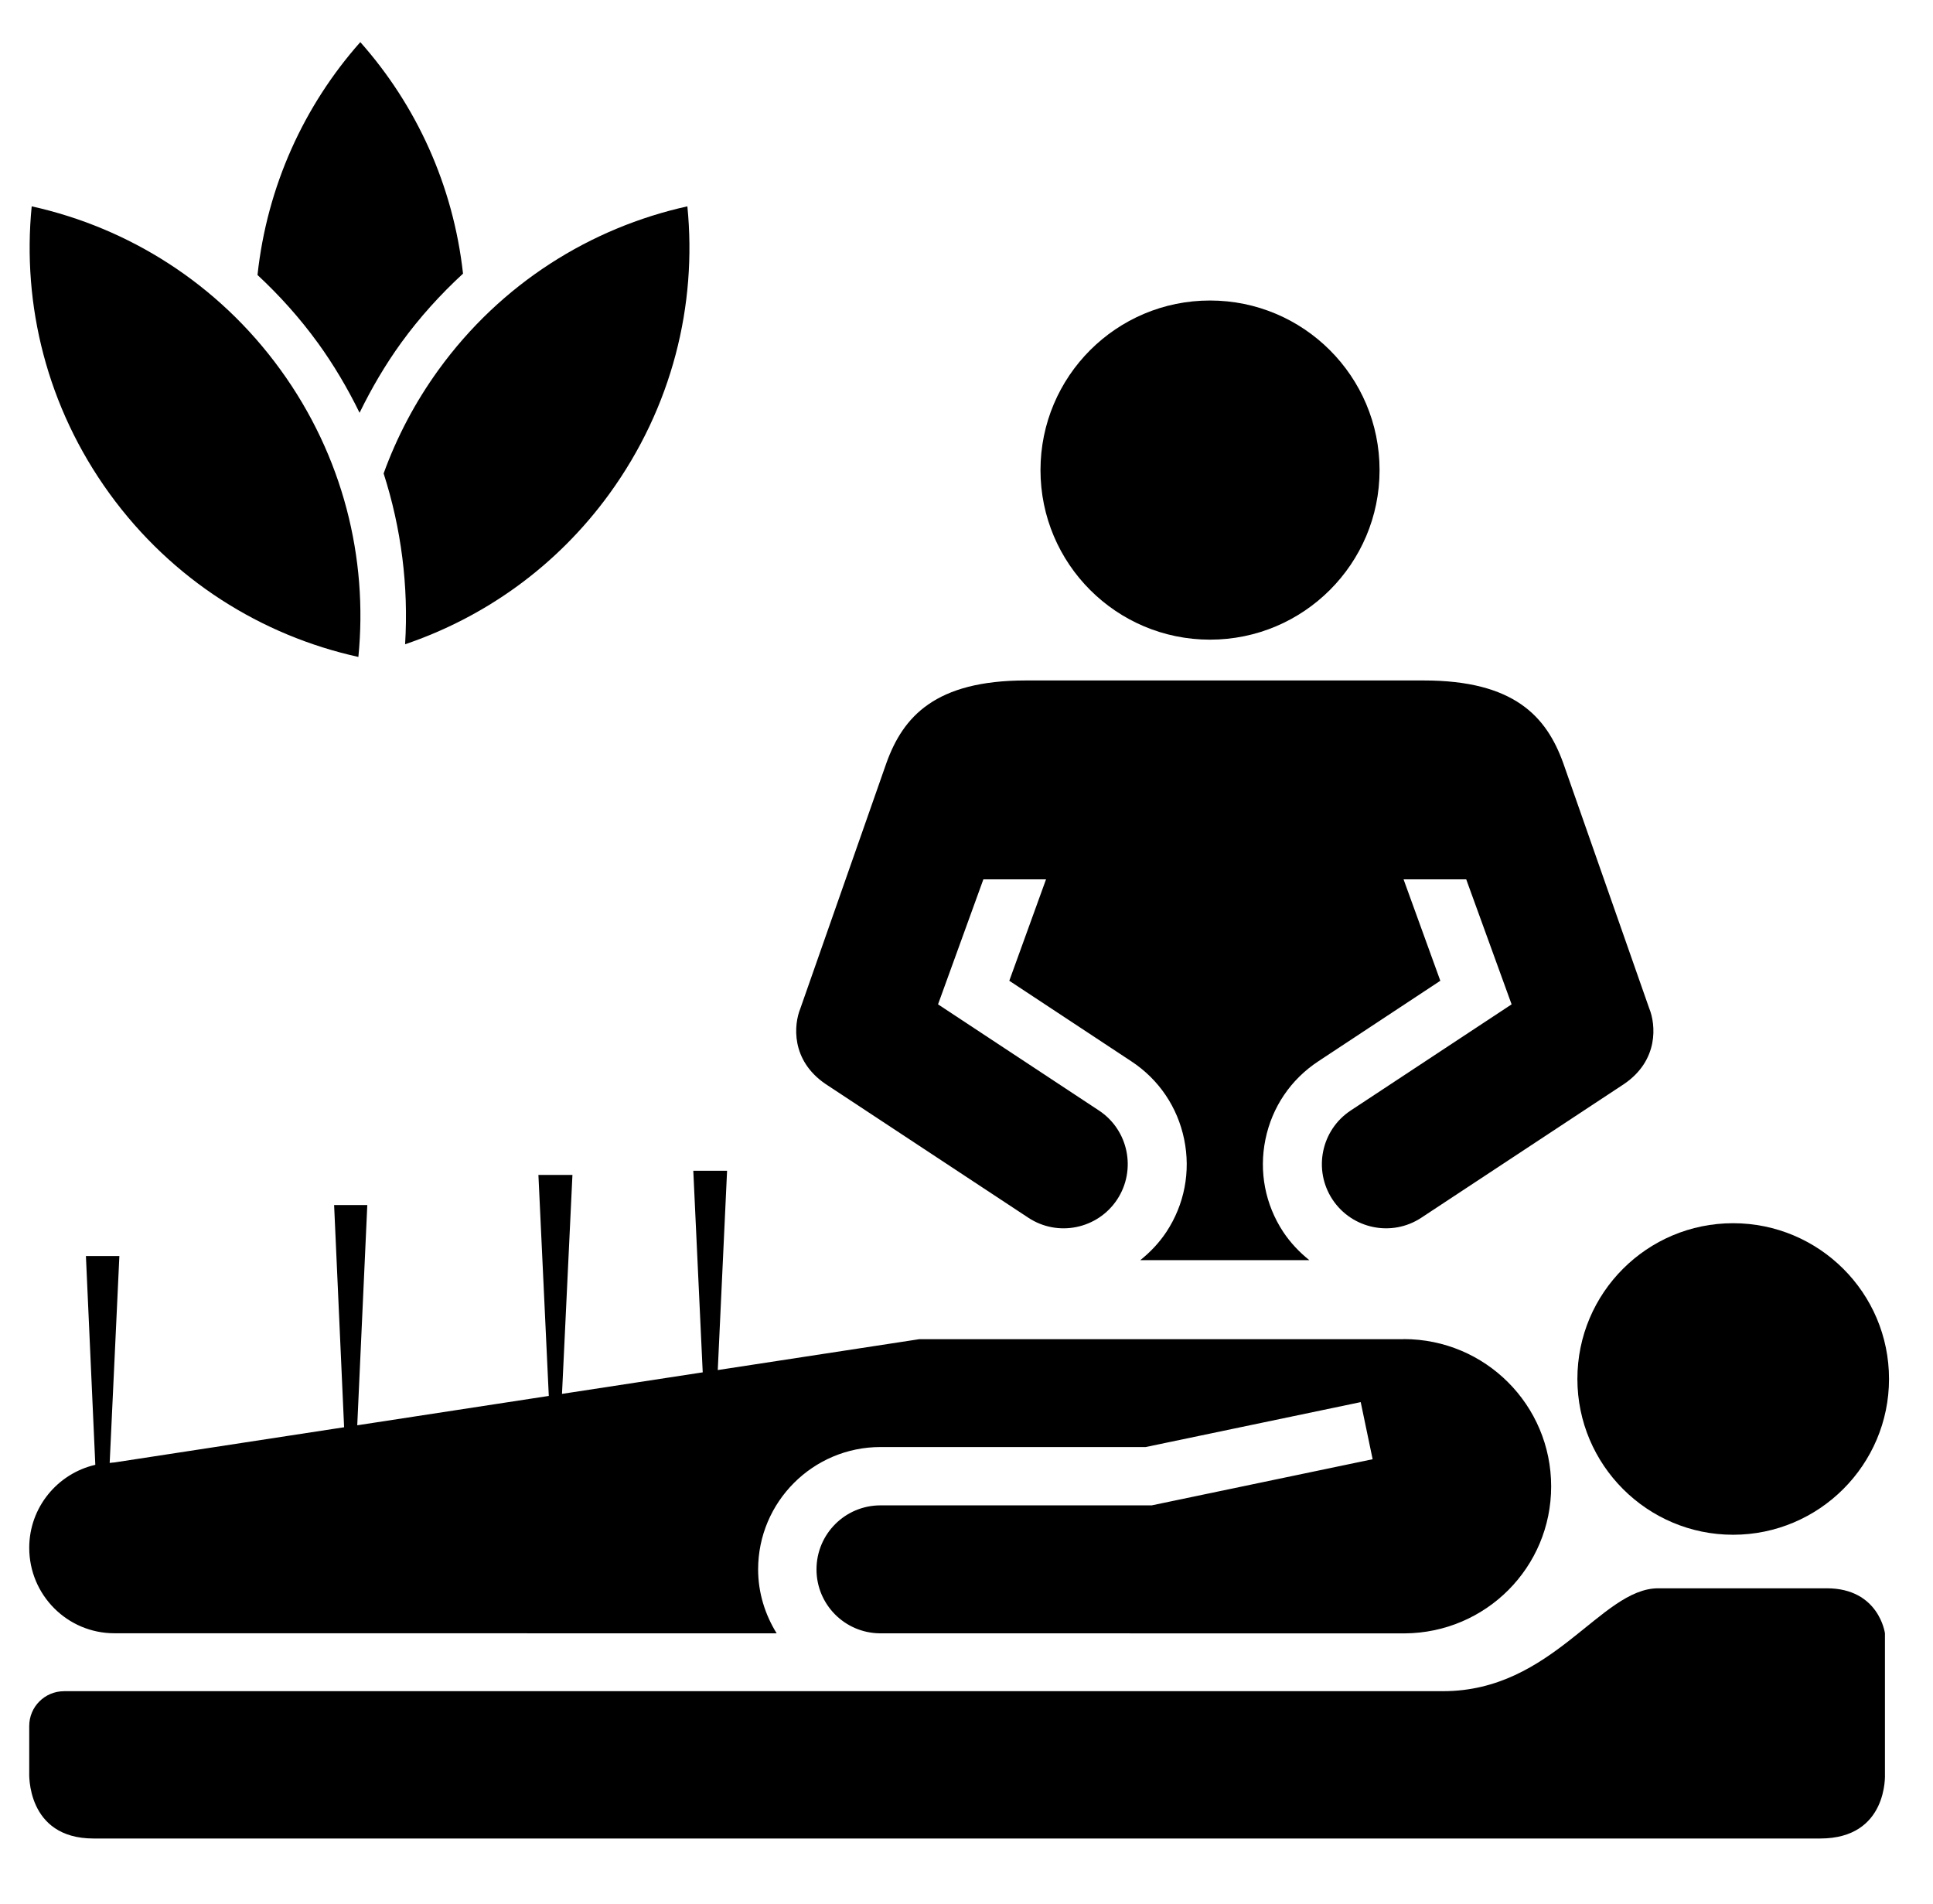
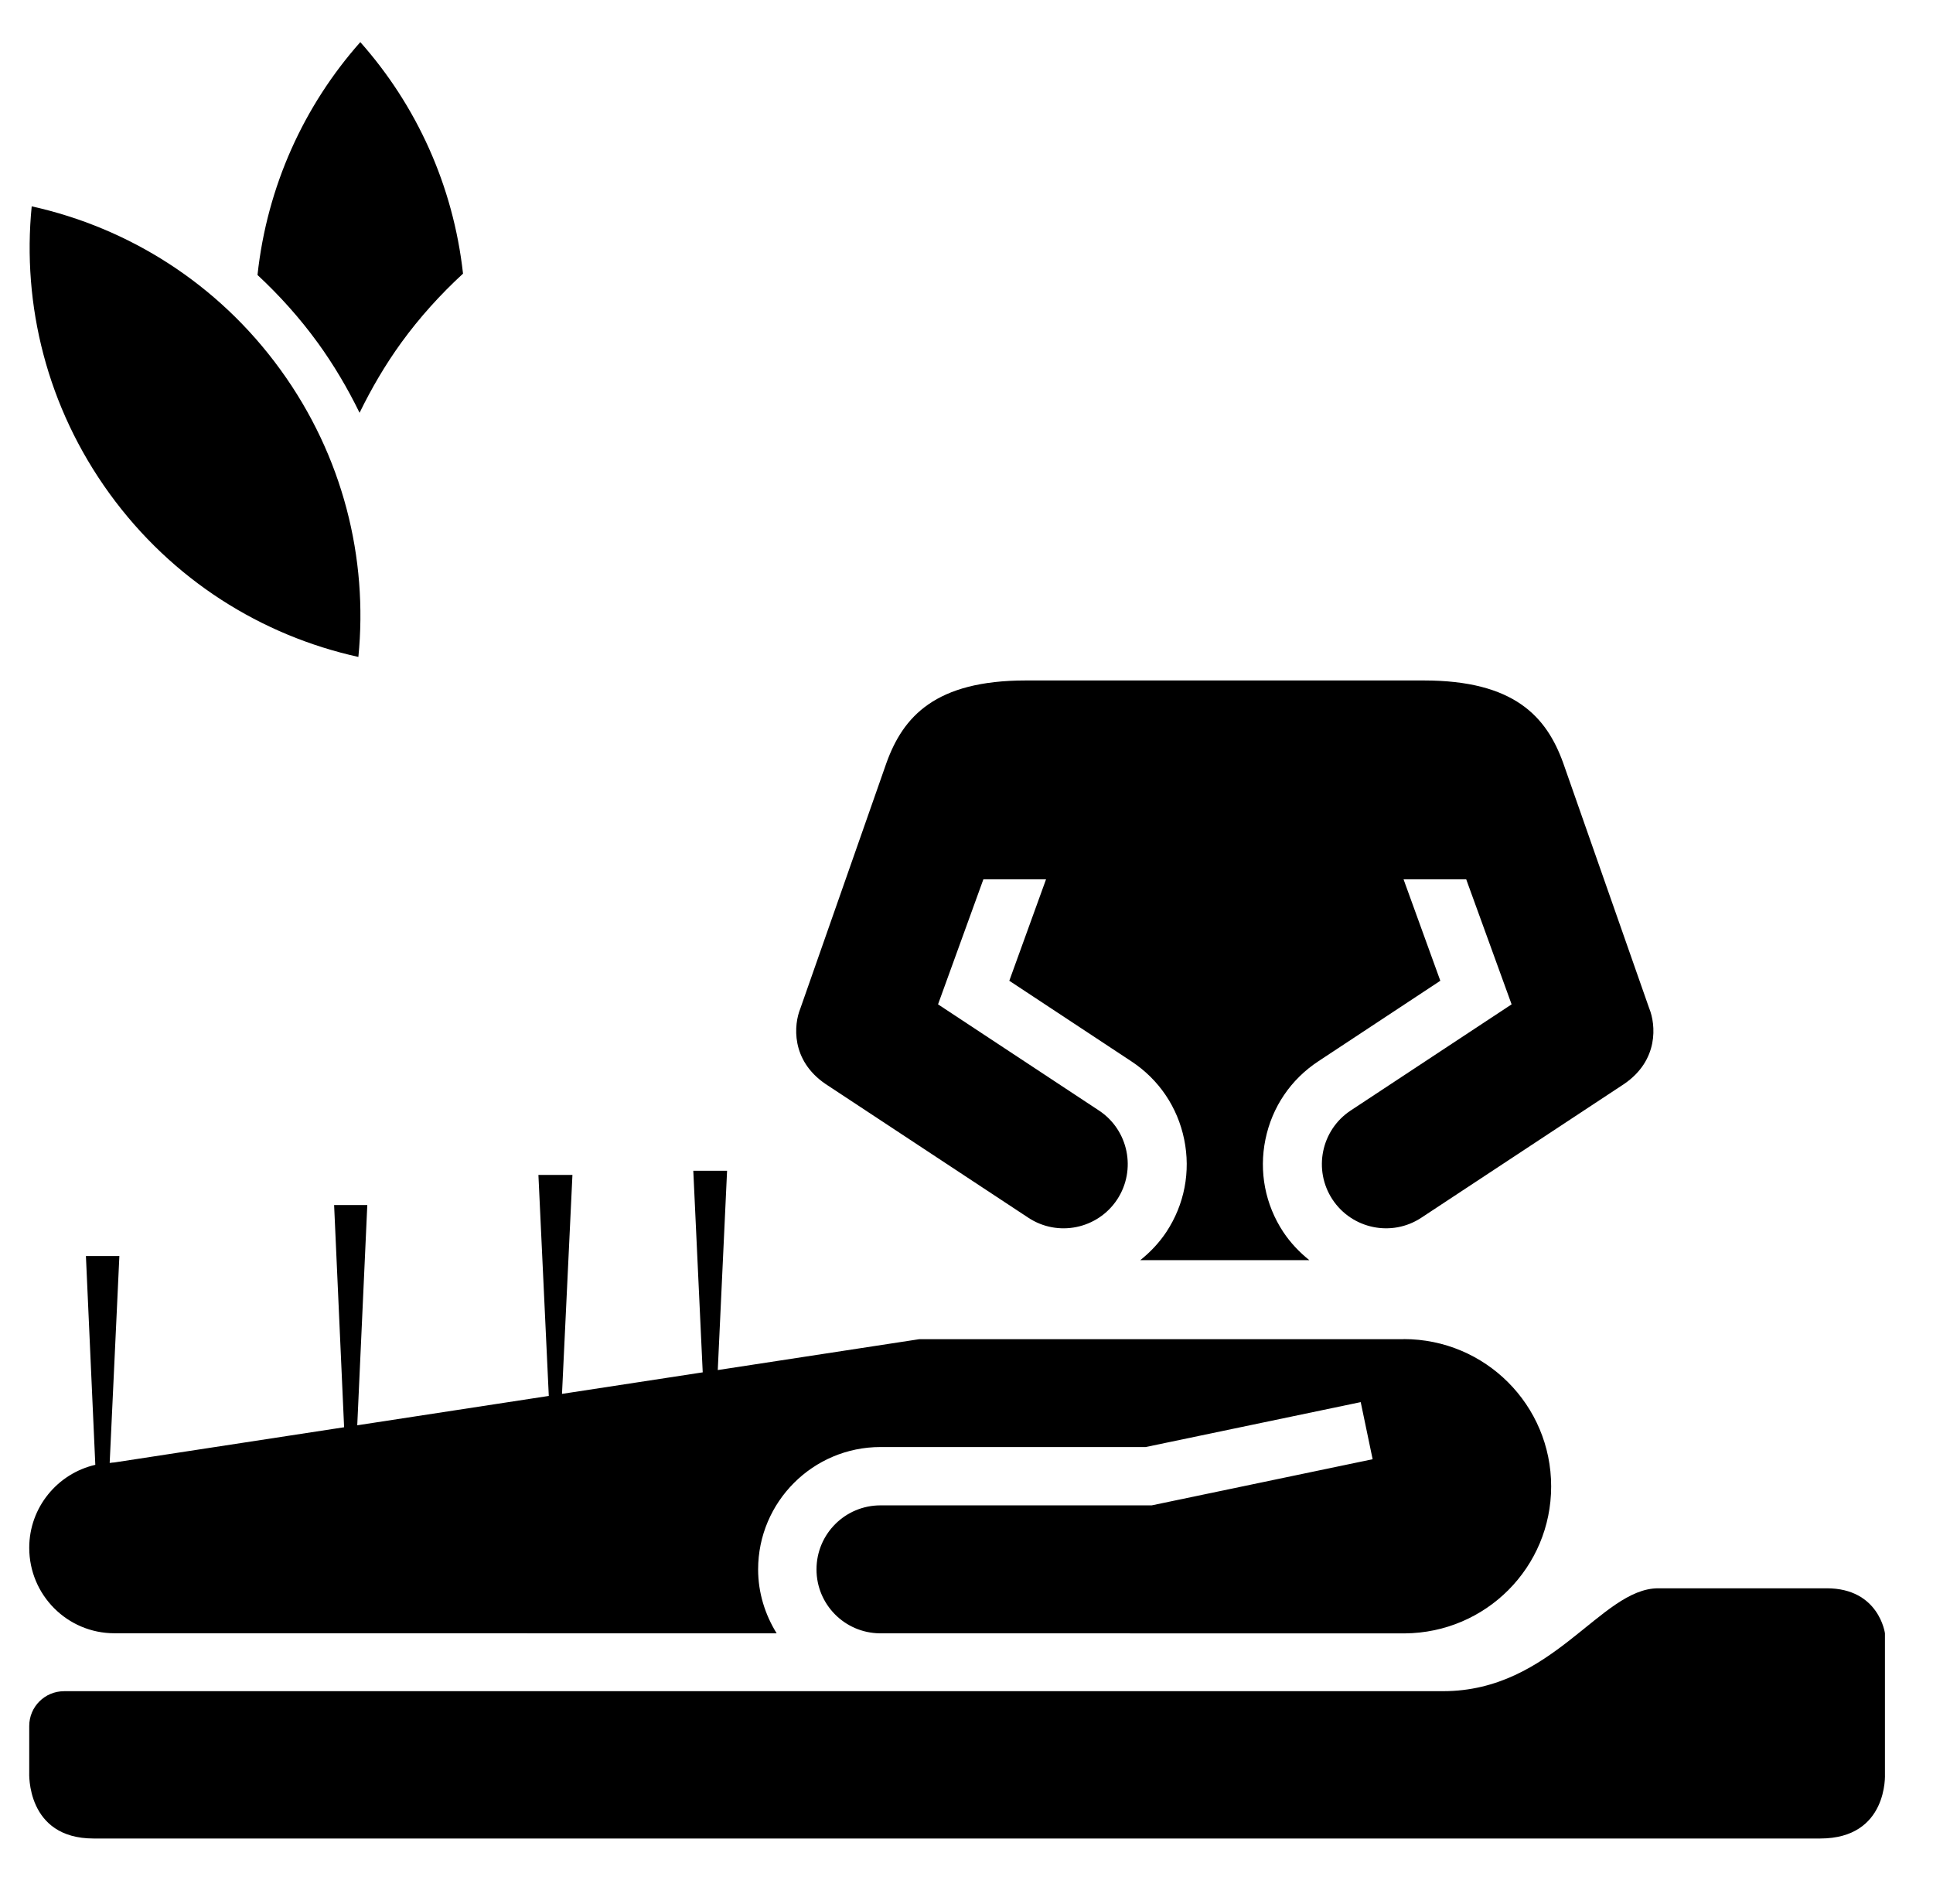
<svg xmlns="http://www.w3.org/2000/svg" version="1.1" width="65" height="64" viewBox="0 0 65 64">
  <path d="M12.051 22.086c0.328-3.312-0.513-6.752-2.62-9.656-2.108-2.907-5.116-4.773-8.365-5.493-0.329 3.314 0.511 6.752 2.618 9.659 2.108 2.907 5.116 4.773 8.368 5.49z" />
  <path d="M10.684 11.521c0.541 0.748 1.008 1.539 1.407 2.357 0.401-0.822 0.864-1.614 1.402-2.357 0.617-0.85 1.317-1.622 2.077-2.322-0.33-2.971-1.571-5.662-3.454-7.783-1.89 2.131-3.135 4.842-3.457 7.829 0.74 0.688 1.421 1.445 2.024 2.276z" />
-   <path d="M23.114 6.937c-3.25 0.72-6.258 2.586-8.365 5.493-0.795 1.097-1.409 2.273-1.849 3.487 0.592 1.842 0.843 3.786 0.722 5.743 2.668-0.905 5.094-2.61 6.874-5.064 2.108-2.907 2.948-6.345 2.618-9.659z" />
-   <path d="M40.688 10.103c-3.148 0-5.7 2.551-5.7 5.702 0 3.146 2.551 5.7 5.7 5.7 3.148 0 5.702-2.553 5.702-5.7 0-3.15-2.554-5.702-5.702-5.702z" />
+   <path d="M23.114 6.937z" />
  <path d="M55.46 33.908l-2.896-8.259c-0.562-1.555-1.642-2.772-4.689-2.772h-13.38c-3.045 0-4.127 1.217-4.687 2.772l-2.896 8.259c-0.218 0.534-0.33 1.733 0.849 2.536l6.814 4.493c0.993 0.659 2.334 0.384 2.991-0.61 0.655-0.996 0.381-2.338-0.614-2.993l-5.409-3.568 1.524-4.202h2.107l-1.235 3.409 4.105 2.709c0.923 0.607 1.554 1.539 1.776 2.625 0.222 1.084 0.009 2.189-0.599 3.111-0.243 0.366-0.543 0.681-0.877 0.948h5.684c-0.334-0.267-0.633-0.582-0.877-0.948-0.608-0.923-0.821-2.028-0.599-3.111 0.222-1.086 0.853-2.017 1.776-2.625l4.105-2.709-1.236-3.409h2.107l1.526 4.202-5.409 3.568c-0.995 0.655-1.271 1.998-0.614 2.993 0.657 0.993 1.998 1.269 2.991 0.61l6.814-4.493c1.178-0.803 1.064-2.002 0.849-2.536z" />
-   <path d="M53.042 46.36c0-2.896 2.347-5.236 5.236-5.236 2.889 0 5.243 2.34 5.243 5.236 0 2.887-2.353 5.238-5.243 5.238s-5.236-2.351-5.236-5.238z" />
  <path d="M2.153 56.858c-0.647 0-1.17 0.524-1.17 1.168v1.565c0 0-0.116 2.219 2.164 2.219 1.73 0 58.060 0 58.060 0 2.293 0 2.177-2.166 2.177-2.166v-4.733c0 0-0.196-1.513-1.959-1.513h-5.663c-1.939 0-3.539 3.459-7.237 3.459h-46.372z" />
  <path d="M47.2 45.023h-16.287l-6.777 1.038 0.313-6.7h-1.136l0.317 6.777-4.732 0.724 0.351-7.361h-1.144l0.349 7.43-6.441 0.987 0.338-7.405h-1.116l0.336 7.471-7.723 1.183c-0.054 0-0.106 0.013-0.16 0.017l0.326-6.956h-1.125l0.316 7.019c-1.271 0.293-2.222 1.431-2.222 2.79 0 1.588 1.282 2.873 2.864 2.873l22.269 0.002c-0.388-0.627-0.623-1.36-0.623-2.149 0-2.269 1.845-4.114 4.114-4.114h8.919l7.23-1.51 0.401 1.92-7.428 1.551h-9.122c-1.188 0-2.151 0.963-2.151 2.153 0 1.179 0.948 2.133 2.122 2.149l17.66 0.002c2.73-0.021 4.922-2.221 4.922-4.941 0-2.733-2.211-4.953-4.96-4.953z" />
</svg>